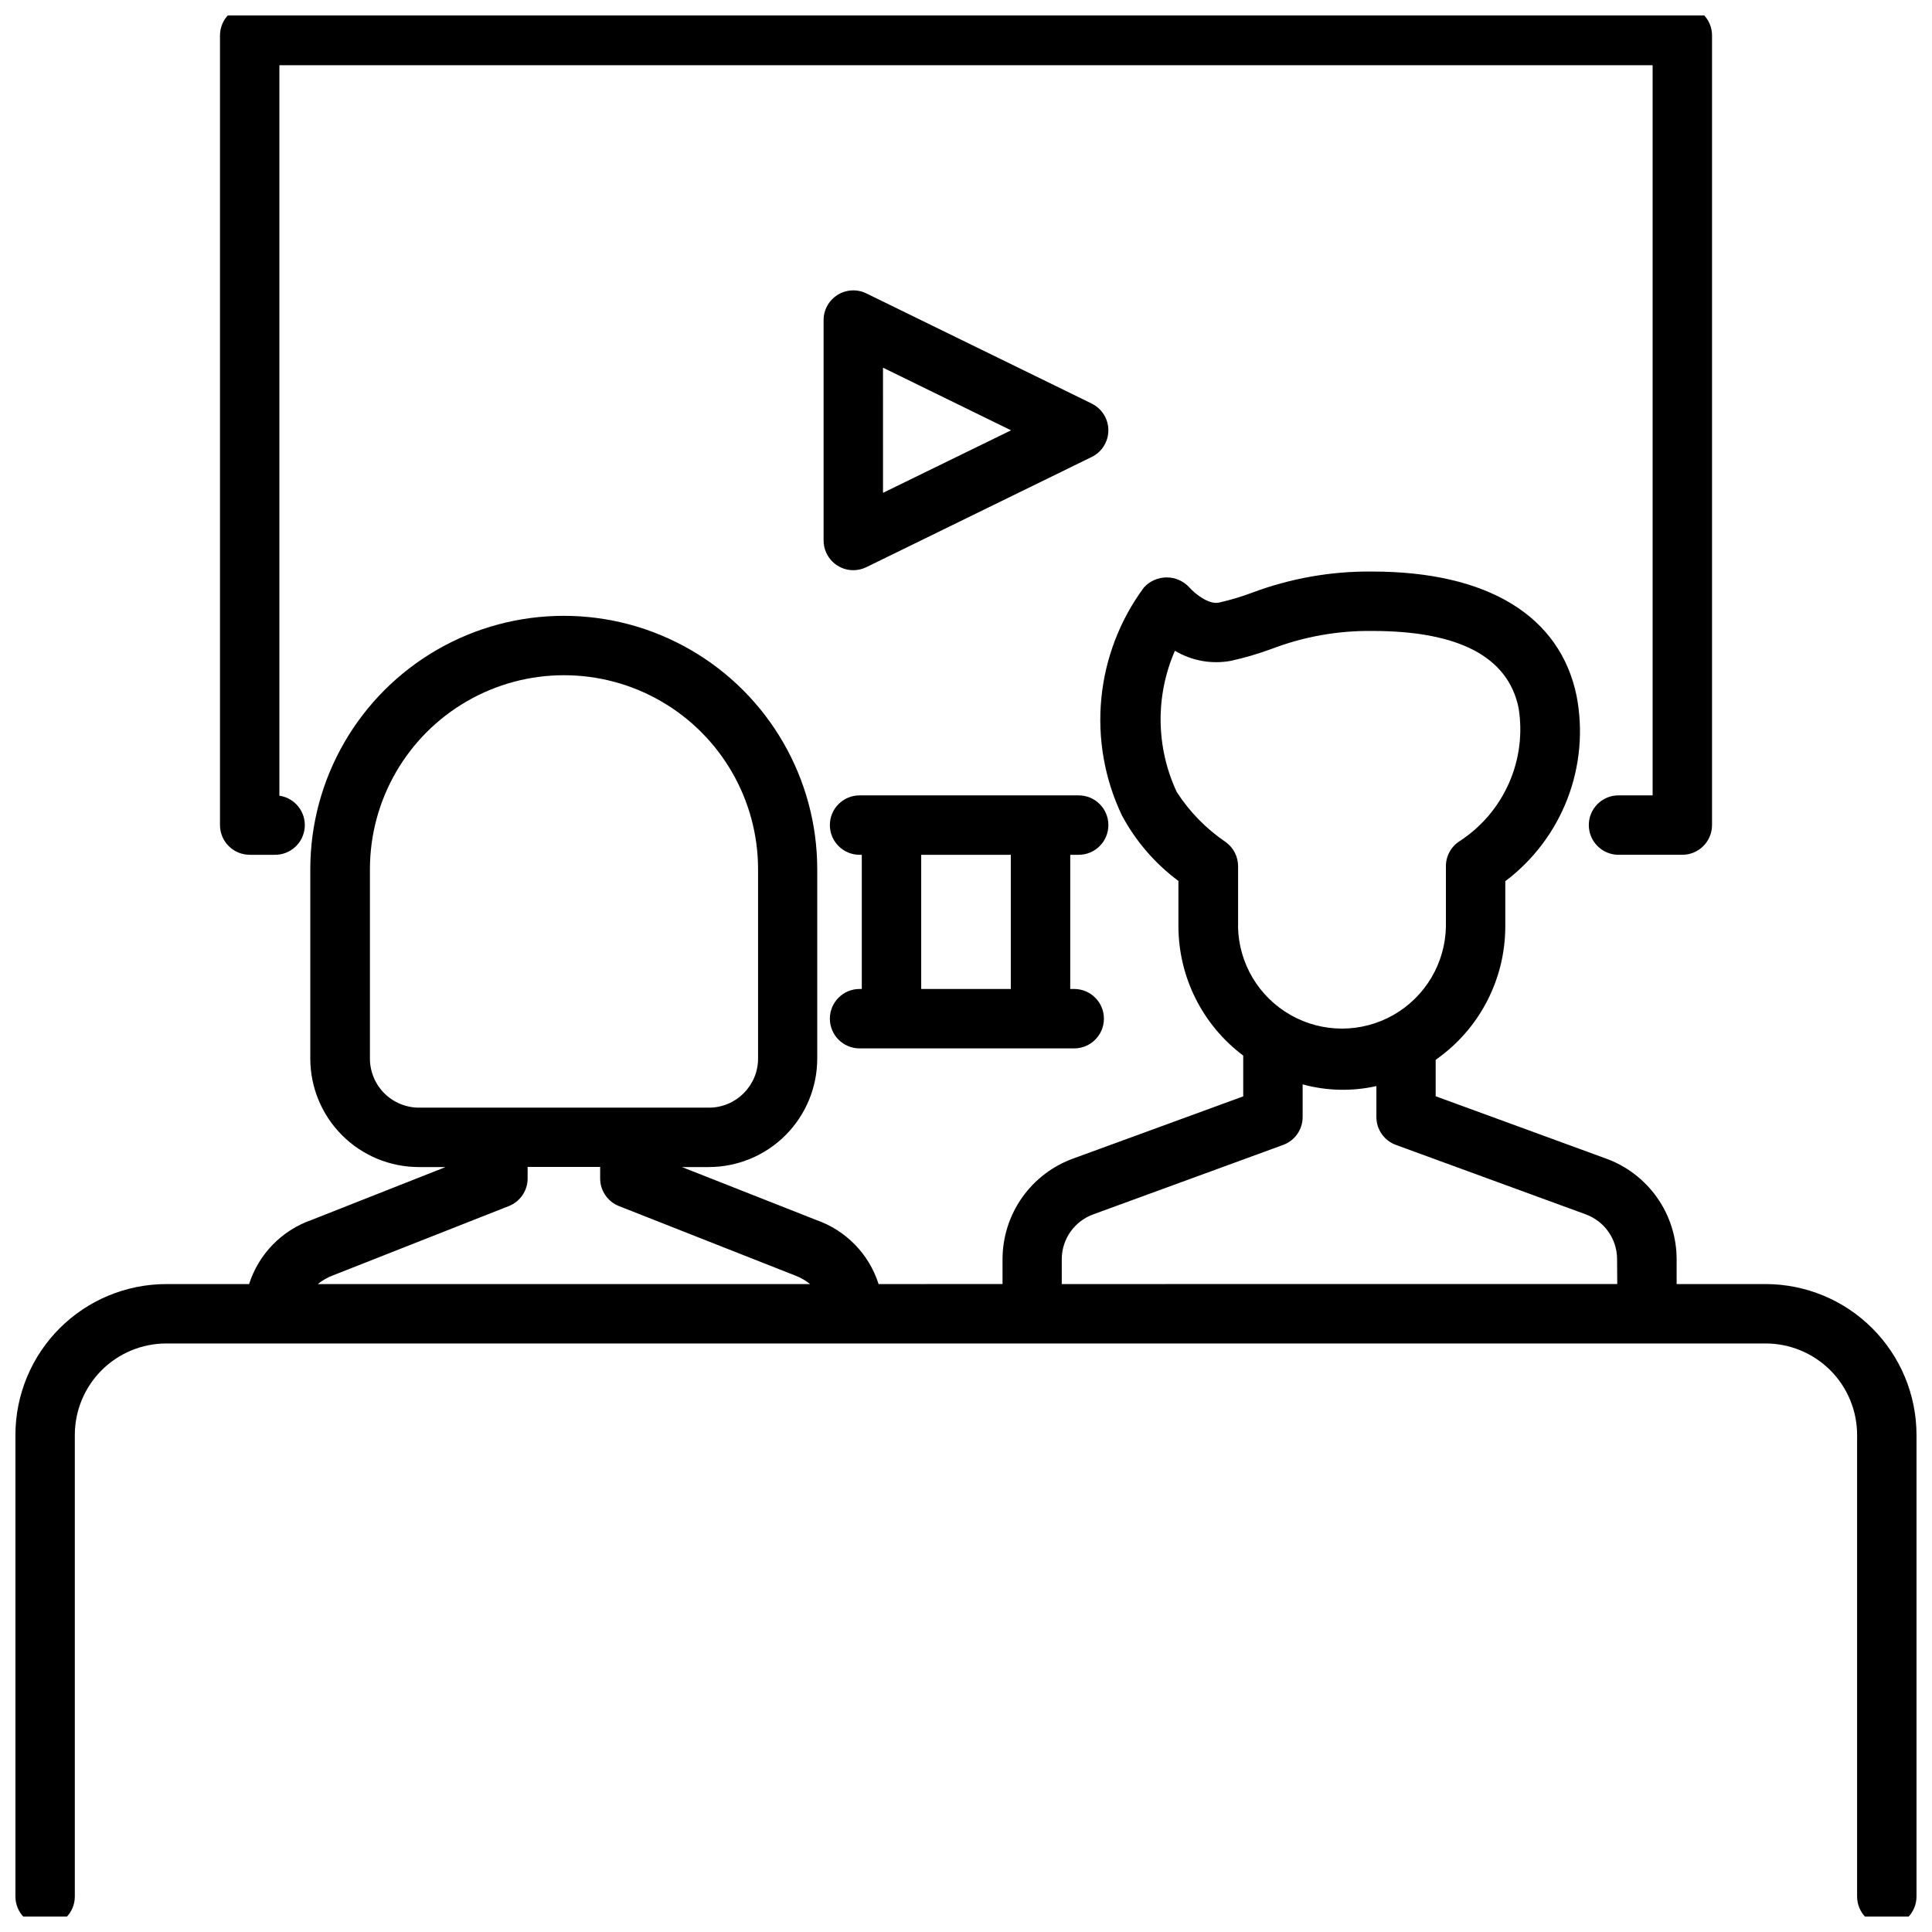
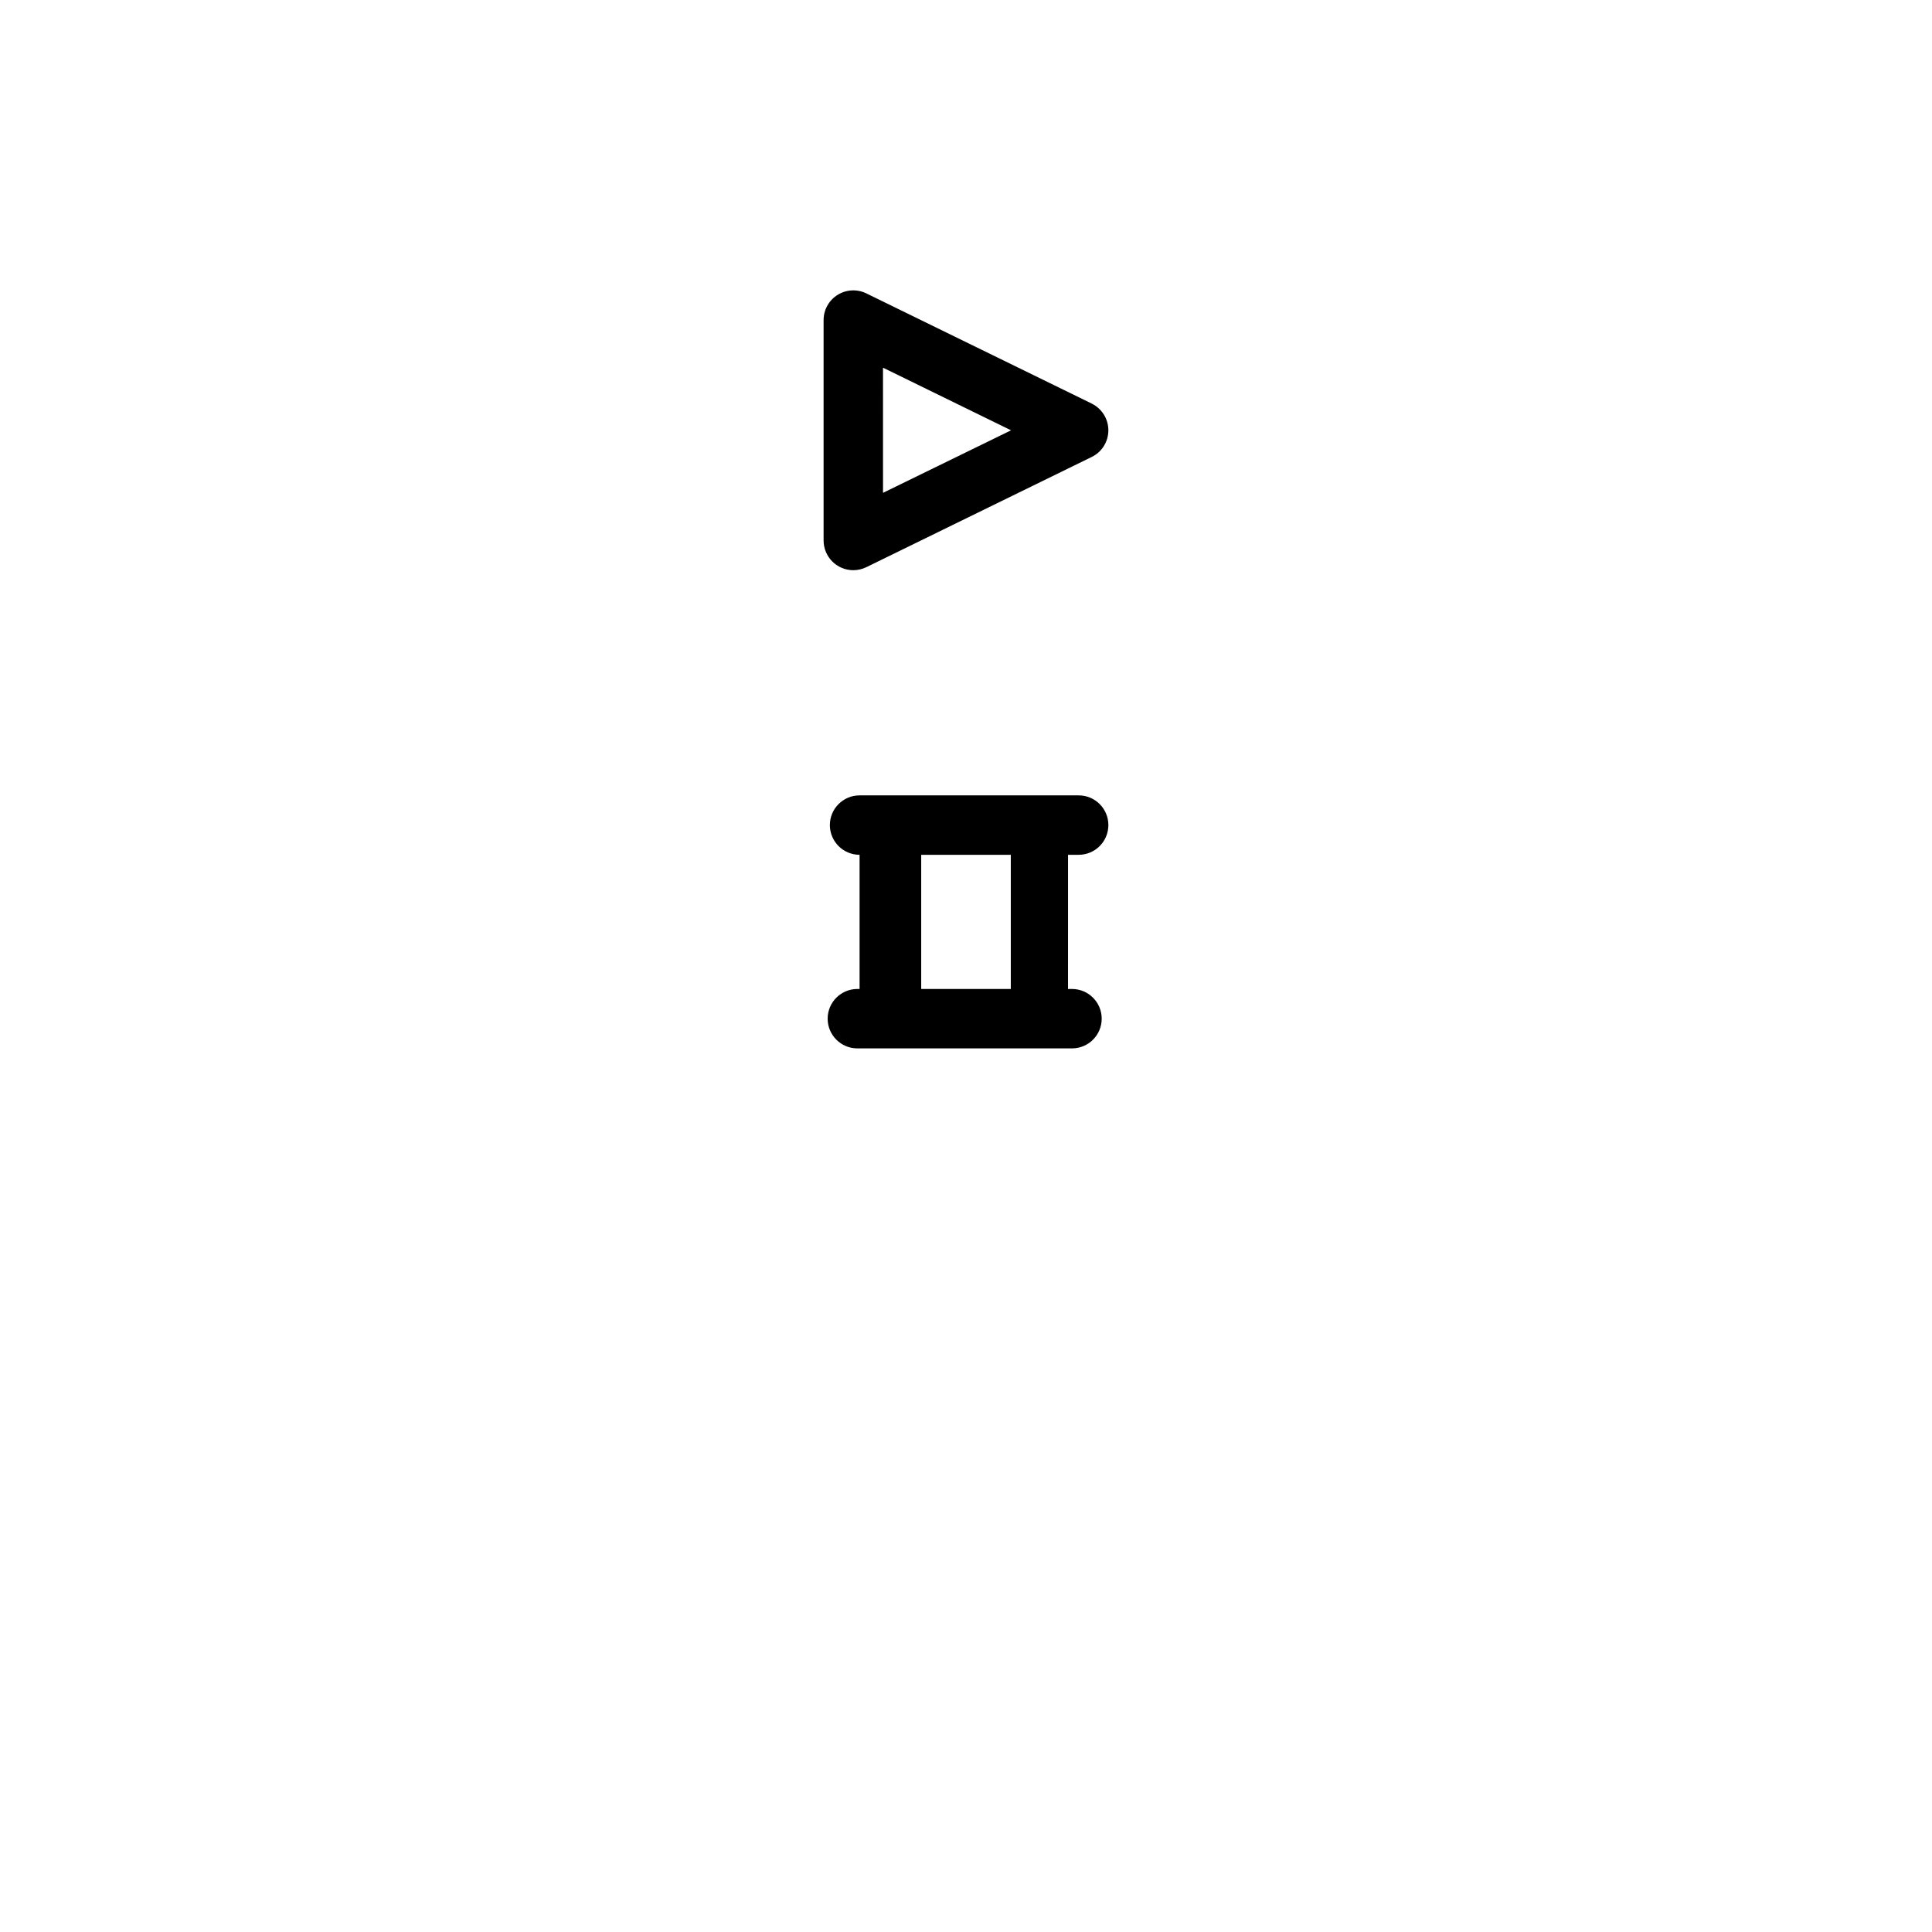
<svg xmlns="http://www.w3.org/2000/svg" width="800px" height="800px" version="1.1" viewBox="144 144 512 512">
  <defs>
    <clipPath id="b">
-       <path d="m202 148.09h396v222.91h-396z" />
-     </clipPath>
+       </clipPath>
    <clipPath id="a">
      <path d="m148.09 295h503.81v356.9h-503.81z" />
    </clipPath>
  </defs>
  <g clip-path="url(#b)">
-     <path d="m210.17 370.53h6.582c4.152 0.078 7.656-3.082 8-7.227 0.34-4.141-2.598-7.836-6.711-8.434v-193.59h363.92v193.5h-9.035c-4.348 0-7.875 3.523-7.875 7.871s3.527 7.875 7.875 7.875h16.91-0.004c4.348 0 7.875-3.527 7.875-7.875v-209.25c0-4.348-3.527-7.875-7.875-7.875h-379.66c-4.348 0-7.871 3.527-7.871 7.875v209.25c0 4.348 3.523 7.875 7.871 7.875z" />
-   </g>
-   <path d="m429.86 370.53c4.348 0 7.871-3.527 7.871-7.875s-3.523-7.871-7.871-7.871h-58.062c-4.348 0-7.875 3.523-7.875 7.871s3.527 7.875 7.875 7.875h0.586v35.559h-0.586c-4.348 0-7.875 3.523-7.875 7.871 0 4.348 3.527 7.875 7.875 7.875h56.879-0.004c4.348 0 7.875-3.527 7.875-7.875 0-4.348-3.527-7.871-7.875-7.871h-1.051l0.004-35.559zm-17.988 35.559h-23.742v-35.559h23.742z" />
+     </g>
+   <path d="m429.86 370.53c4.348 0 7.871-3.527 7.871-7.875s-3.523-7.871-7.871-7.871h-58.062c-4.348 0-7.875 3.523-7.875 7.871s3.527 7.875 7.875 7.875v35.559h-0.586c-4.348 0-7.875 3.523-7.875 7.871 0 4.348 3.527 7.875 7.875 7.875h56.879-0.004c4.348 0 7.875-3.527 7.875-7.875 0-4.348-3.527-7.871-7.875-7.871h-1.051l0.004-35.559zm-17.988 35.559h-23.742v-35.559h23.742z" />
  <g clip-path="url(#a)">
-     <path d="m611.93 484.29h-23.605v-6.625c-0.012-5.856-1.832-11.562-5.215-16.344-3.383-4.781-8.16-8.398-13.676-10.355l-44.965-16.449v-9.656c11.543-8.055 18.43-21.238 18.449-35.32v-12.016c7.43-5.602 13.137-13.172 16.477-21.852 3.34-8.684 4.176-18.125 2.418-27.262-4.375-21.242-23.617-32.945-54.18-32.945-10.922-0.109-21.766 1.812-31.984 5.668-2.812 1.051-5.695 1.906-8.625 2.562-2.801 0.586-6.508-2.508-7.828-4.019l-0.004-0.004c-1.543-1.688-3.727-2.652-6.012-2.652-2.289 0-4.473 0.965-6.016 2.652-6.359 8.59-10.266 18.75-11.297 29.387-1.031 10.641 0.848 21.355 5.441 31.008 3.648 6.832 8.77 12.773 14.988 17.395v12.113-0.004c0.055 13.449 6.41 26.098 17.172 34.168v10.812l-44.891 16.414h-0.004c-5.519 1.961-10.301 5.586-13.684 10.371-3.383 4.785-5.199 10.5-5.207 16.359v6.59l-32.844 0.004c-2.531-7.949-8.656-14.238-16.531-16.984l-35.582-14.023h7.117c7.621-0.008 14.926-3.035 20.312-8.426 5.387-5.387 8.418-12.691 8.426-20.312v-50.172 0.004c0-24-12.805-46.176-33.586-58.176-20.785-12-46.391-12-67.176 0-20.785 12-33.586 34.176-33.586 58.176v50.172-0.004c0.008 7.621 3.039 14.926 8.426 20.312 5.387 5.391 12.691 8.418 20.312 8.426h7.106l-35.445 13.992c-7.91 2.742-14.066 9.043-16.617 17.016h-21.957c-10.594 0.012-20.754 4.223-28.246 11.715-7.492 7.492-11.707 17.648-11.723 28.242v122.34c0 4.348 3.523 7.871 7.871 7.871s7.871-3.523 7.871-7.871v-122.34c0.012-6.422 2.566-12.578 7.106-17.117 4.543-4.539 10.699-7.09 17.121-7.098h423.87c6.422 0.008 12.578 2.559 17.121 7.098 4.539 4.539 7.098 10.695 7.106 17.117v122.34c0 4.348 3.523 7.871 7.871 7.871s7.871-3.523 7.871-7.871v-122.34c-0.012-10.594-4.231-20.75-11.723-28.242-7.492-7.492-17.648-11.703-28.246-11.715zm-356.86-46.75c-3.453 0.004-6.766-1.359-9.211-3.797s-3.82-5.746-3.824-9.199v-50.172 0.004c0-18.375 9.801-35.355 25.715-44.543 15.91-9.188 35.516-9.188 51.43 0 15.91 9.188 25.715 26.168 25.715 44.543v50.172-0.004c-0.012 7.172-5.824 12.984-12.996 12.996zm-26.852 46.75c1.23-1 2.617-1.789 4.106-2.332l46.52-18.336c3.016-1.188 4.996-4.106 4.984-7.348v-3.023h19.219v3.023c-0.012 3.242 1.969 6.16 4.984 7.348l46.594 18.367c1.469 0.535 2.84 1.312 4.051 2.301zm243.89-94.719v-16.027c-0.004-2.543-1.234-4.93-3.305-6.41-5.156-3.496-9.559-7.996-12.941-13.227-5.539-11.832-5.719-25.477-0.496-37.449 4.449 2.664 9.715 3.613 14.812 2.676 3.613-0.797 7.168-1.836 10.641-3.106 8.57-3.293 17.684-4.93 26.859-4.82 22.934 0 35.969 6.856 38.762 20.383v0.004c1.102 6.758 0.215 13.688-2.551 19.953s-7.289 11.59-13.023 15.332c-2.297 1.438-3.688 3.957-3.684 6.664v16.027c-0.191 9.715-5.481 18.609-13.926 23.414-8.445 4.805-18.797 4.805-27.242 0-8.445-4.805-13.738-13.699-13.926-23.414zm100.48 94.715-147.21 0.004v-6.625c0.023-5.375 3.441-10.152 8.523-11.91l50.141-18.336v-0.004c3.09-1.125 5.156-4.055 5.172-7.344v-8.703c6.379 1.75 13.09 1.906 19.543 0.453v8.25c0.02 3.289 2.082 6.219 5.176 7.344l50.215 18.367v0.004c5.023 1.793 8.383 6.547 8.395 11.879z" />
-   </g>
+     </g>
  <path d="m433.32 250.95-59.734-29.199c-2.438-1.191-5.32-1.039-7.621 0.398-2.305 1.438-3.703 3.961-3.703 6.676v58.41c0.004 4.348 3.527 7.867 7.871 7.875 1.195-0.008 2.375-0.277 3.453-0.801l59.734-29.211c2.699-1.32 4.406-4.062 4.406-7.066s-1.707-5.746-4.406-7.07zm-55.312 23.656-0.004-33.164 33.934 16.594z" />
</svg>